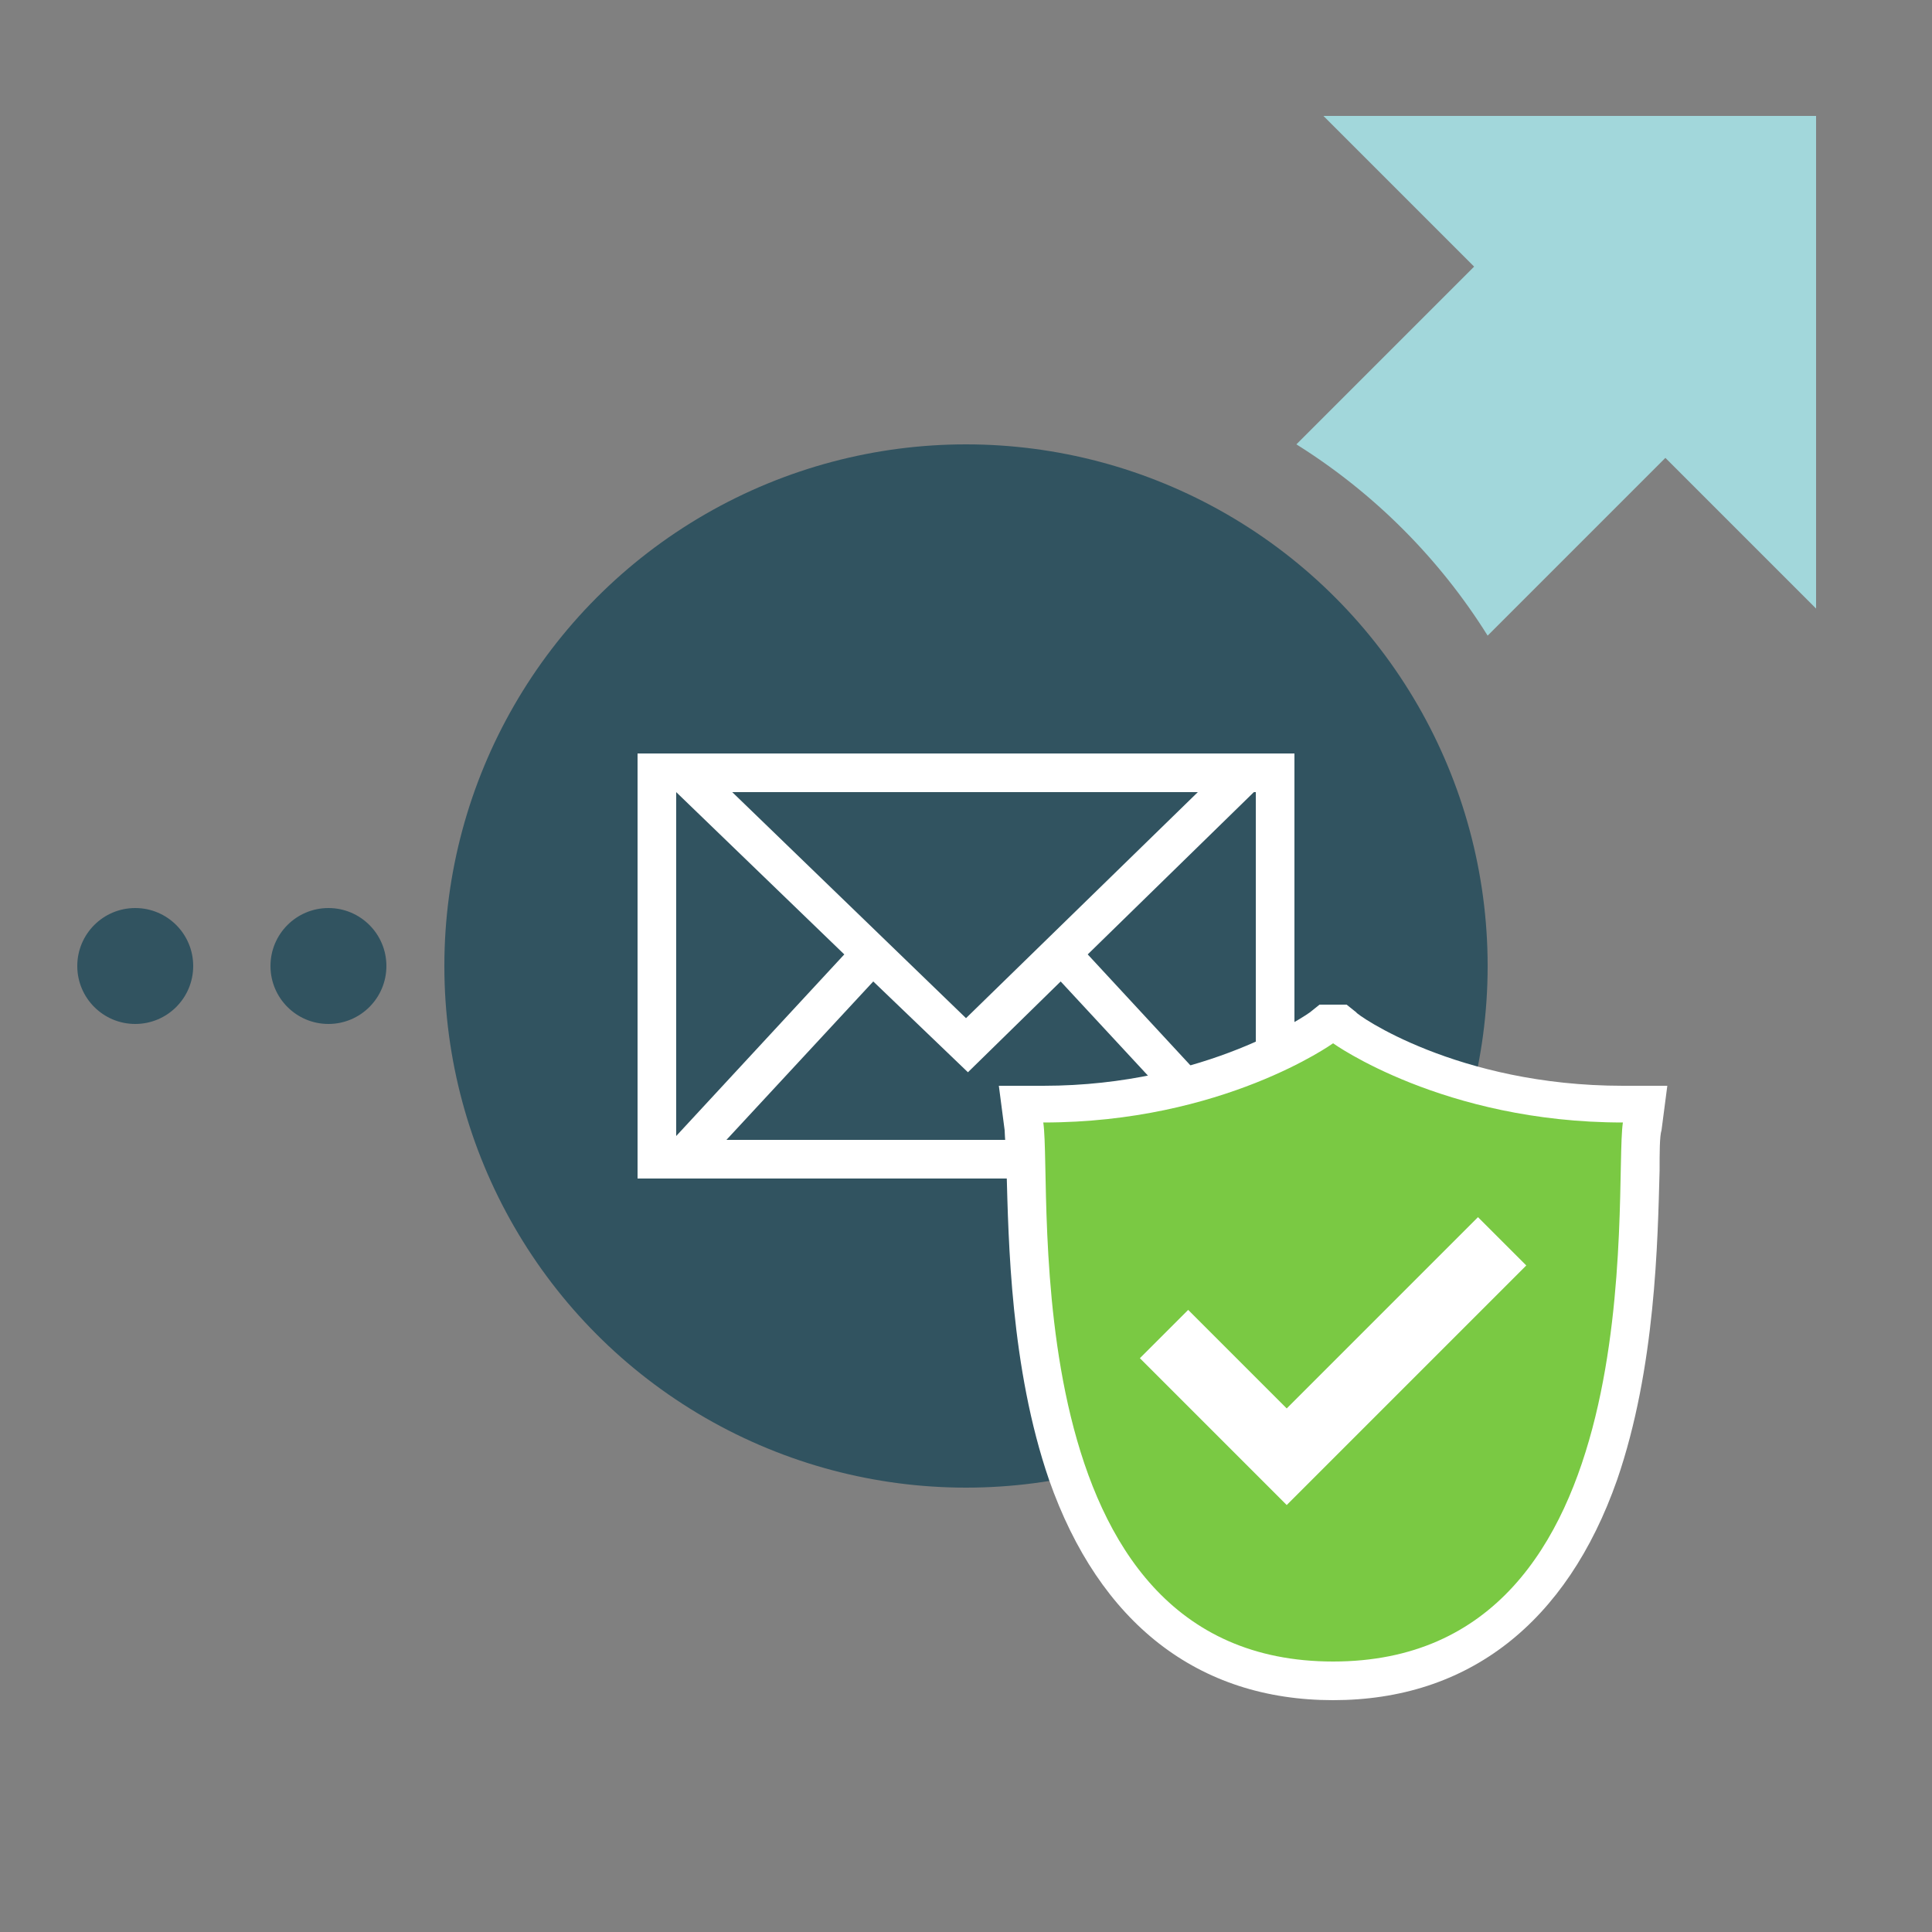
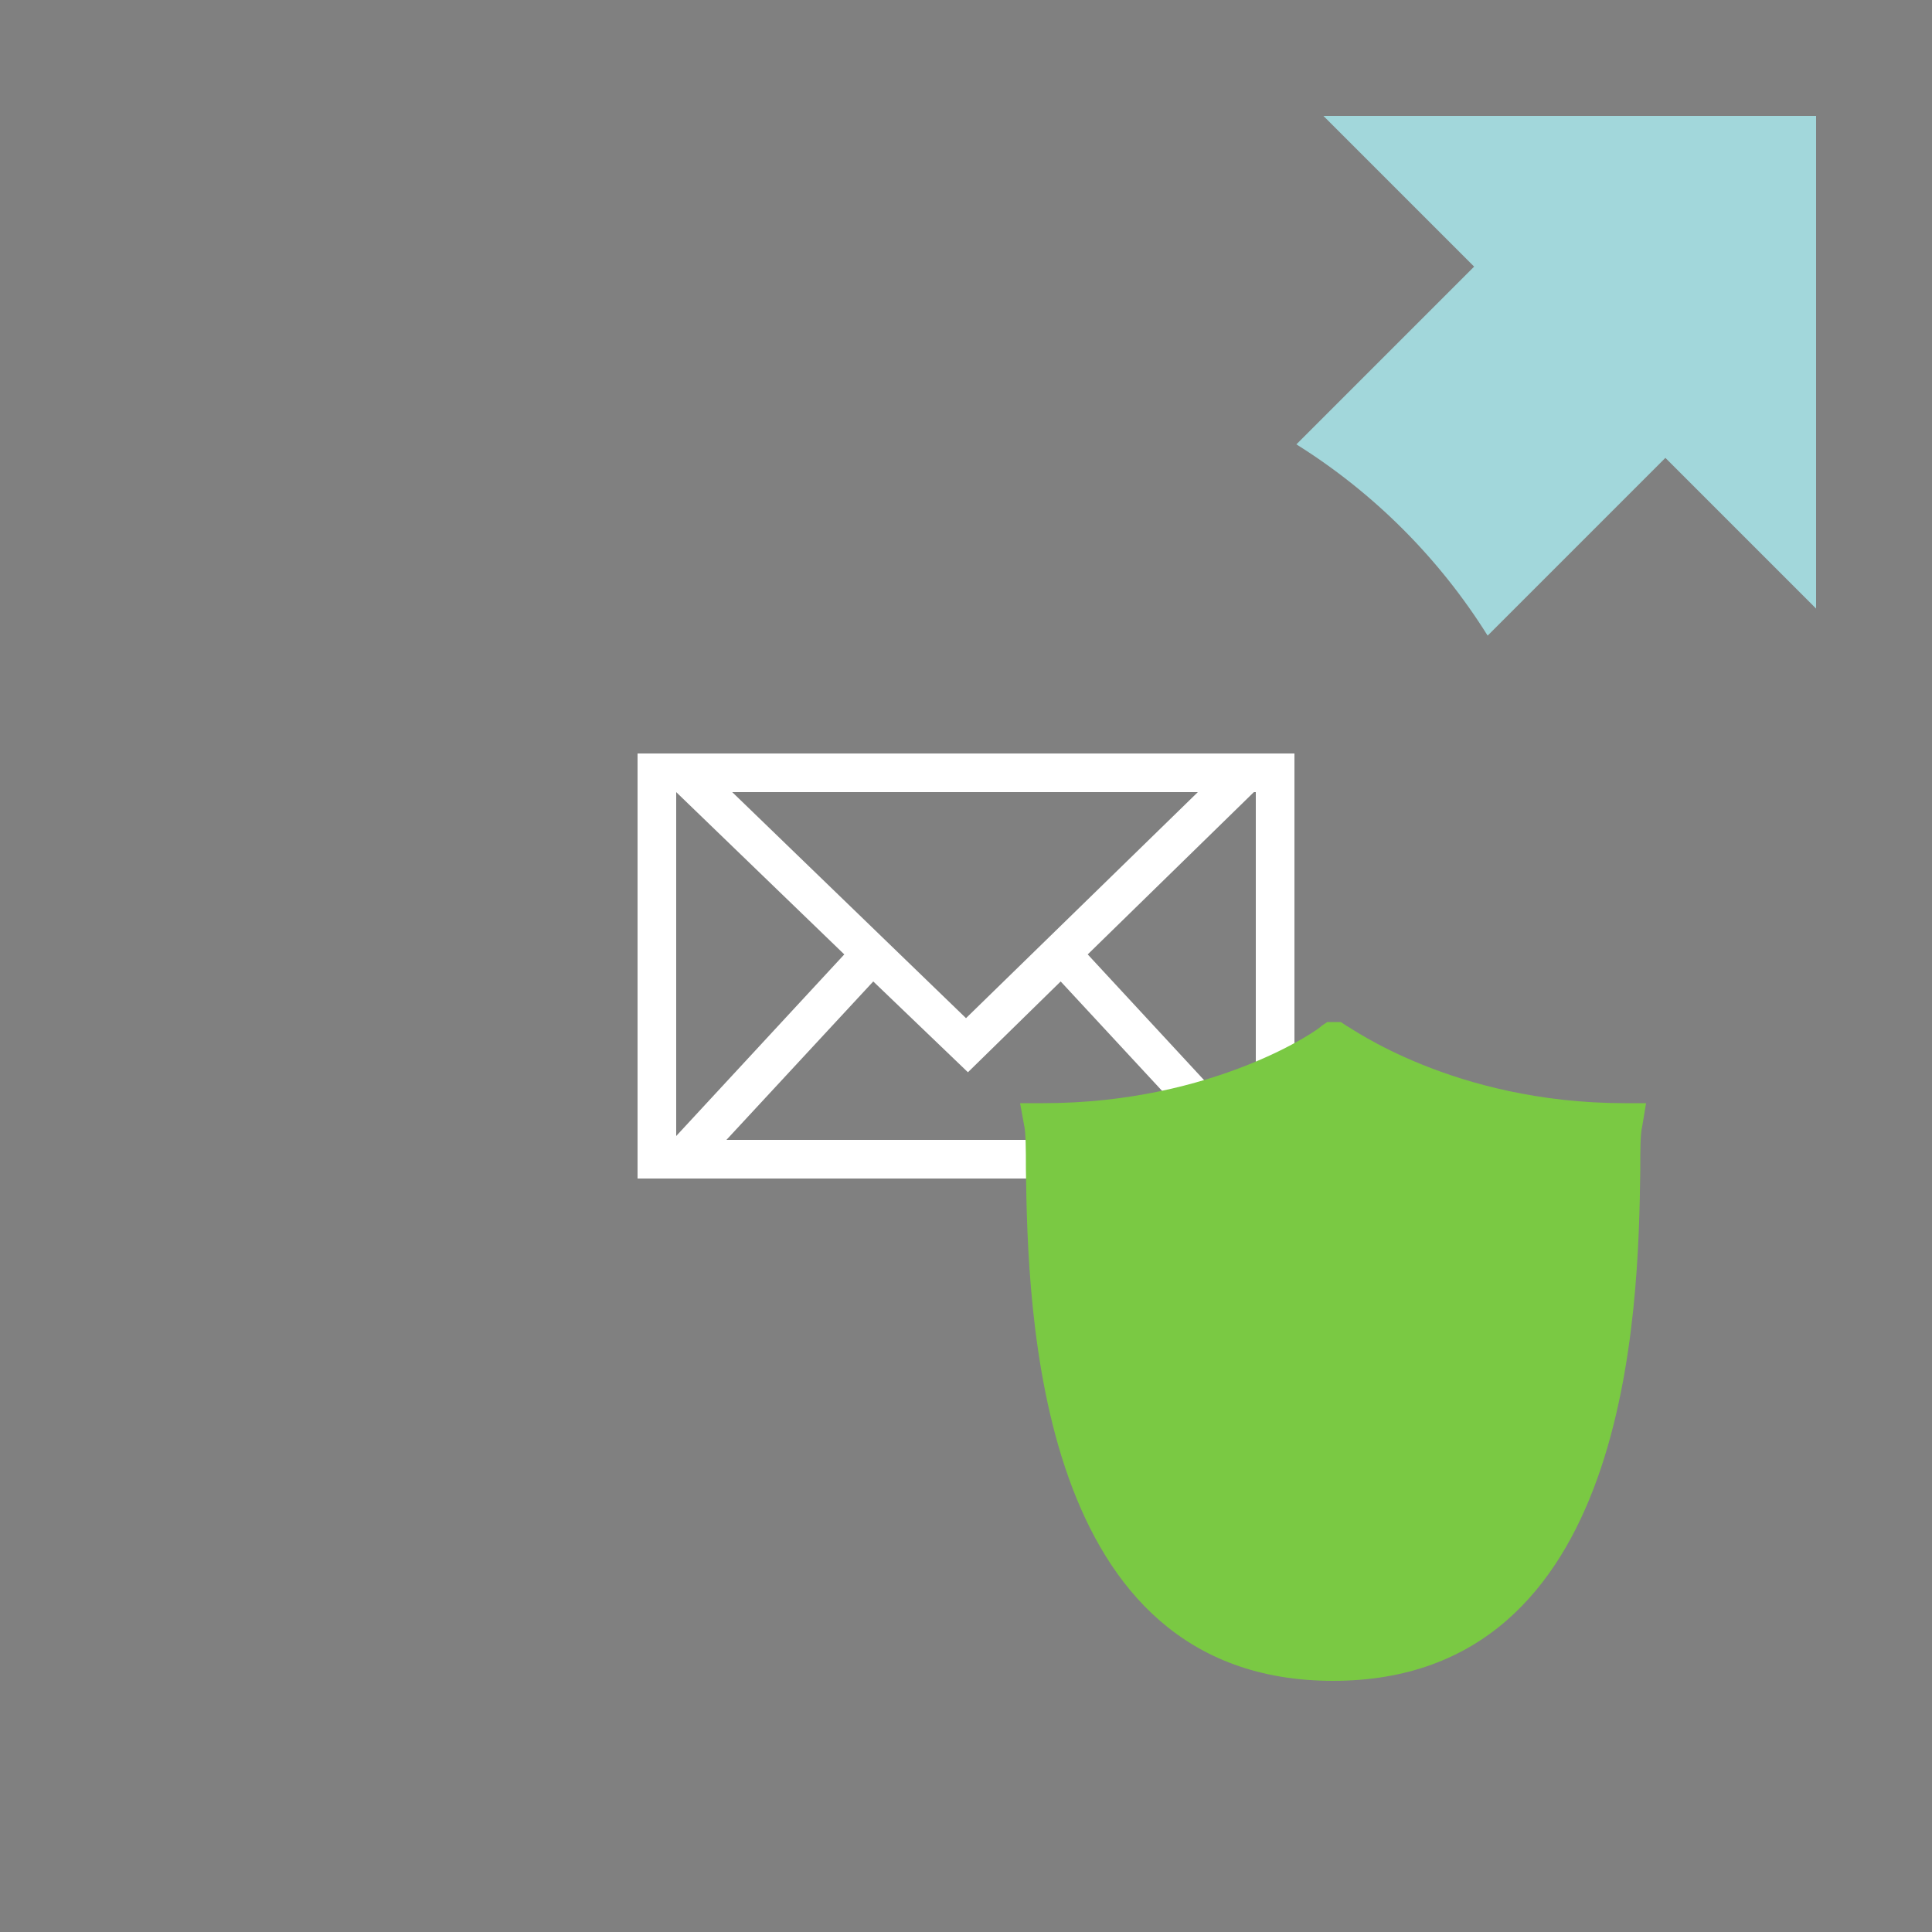
<svg xmlns="http://www.w3.org/2000/svg" version="1.1" id="Ebene_1" x="0px" y="0px" width="100px" height="100px" viewBox="0 0 100 100" style="enable-background:new 0 0 100 100;" xml:space="preserve">
  <rect x="0" y="0" width="100" height="100" fill="#808080" stroke="none" />
  <style type="text/css">
	.st0{fill:#A2D7DB;}
	.st1{fill:#315360;}
	.st2{fill-rule:evenodd;clip-rule:evenodd;fill:#FFFFFF;}
	.st3{fill:#7AC943;}
	.st4{fill:#FFFFFF;}
</style>
  <g>
-     <path class="st0" d="M68.5,6l7.8,7.8L67.1,23c4,2.5,7.4,5.9,9.9,9.9l9.2-9.2l7.8,7.8V6H68.5z" />
+     <path class="st0" d="M68.5,6l7.8,7.8L67.1,23c4,2.5,7.4,5.9,9.9,9.9l9.2-9.2l7.8,7.8V6z" />
  </g>
-   <circle class="st1" cx="50" cy="50" r="27" />
  <g id="Home_3_">
    <g transform="translate(-8, -345)">
      <g id="Sticky-buttons-Copy_3_" transform="translate(0, 280)">
        <path id="Fill-1_3_" class="st2" d="M41,126h34v-22H41V126z M64.3,114.4l8.6-8.4H73v17.8L64.3,114.4z M45.9,106H70l-12,11.7     L45.9,106z M43,106L43,106l8.7,8.4l-8.7,9.4V106z M62.9,115.8l7.6,8.2H45.6l7.6-8.2l4.9,4.7L62.9,115.8z" />
      </g>
    </g>
  </g>
-   <circle class="st1" cx="7" cy="50" r="3" />
-   <circle class="st1" cx="17" cy="50" r="3" />
  <g>
    <g id="Schild_4_">
      <path class="st3" d="M69,87c-15.4,0-15.8-19.2-15.9-26.5c0-1,0-1.9-0.1-2.3l-0.2-1.1H54c8.9,0,14.4-3.9,14.4-4l0.3-0.2h0.7    l0.3,0.2c0.1,0,5.5,4,14.4,4h1.1L85,58.3c-0.1,0.4-0.1,1.2-0.1,2.3C84.8,67.8,84.4,87,69,87L69,87z" />
-       <path class="st4" d="M69,54c0,0,5.7,4.1,15,4.1C83.5,61.5,85.7,86,69,86h0c-16.7,0-14.5-24.5-15-27.9C63.3,58.1,69,54,69,54L69,54     M69.7,52H69h0h-0.7l-0.5,0.4c0,0-5.3,3.8-13.8,3.8h-2.3l0.3,2.3c0,0.3,0.1,1.2,0.1,2.1c0.1,3.6,0.2,10.2,2.2,16    C56.9,84,62,88,69,88c7,0,12.1-4,14.7-11.4c2-5.8,2.1-12.4,2.2-16c0-0.9,0-1.8,0.1-2.1l0.3-2.3H84c-8.6,0-13.8-3.7-13.8-3.8    L69.7,52L69.7,52z" />
    </g>
    <g id="Systemüberprüfung">
-       <polygon class="st4" points="76.5,63 66.6,72.9 61.5,67.8 59,70.3 66.6,77.9 79,65.5   " />
-     </g>
+       </g>
  </g>
</svg>